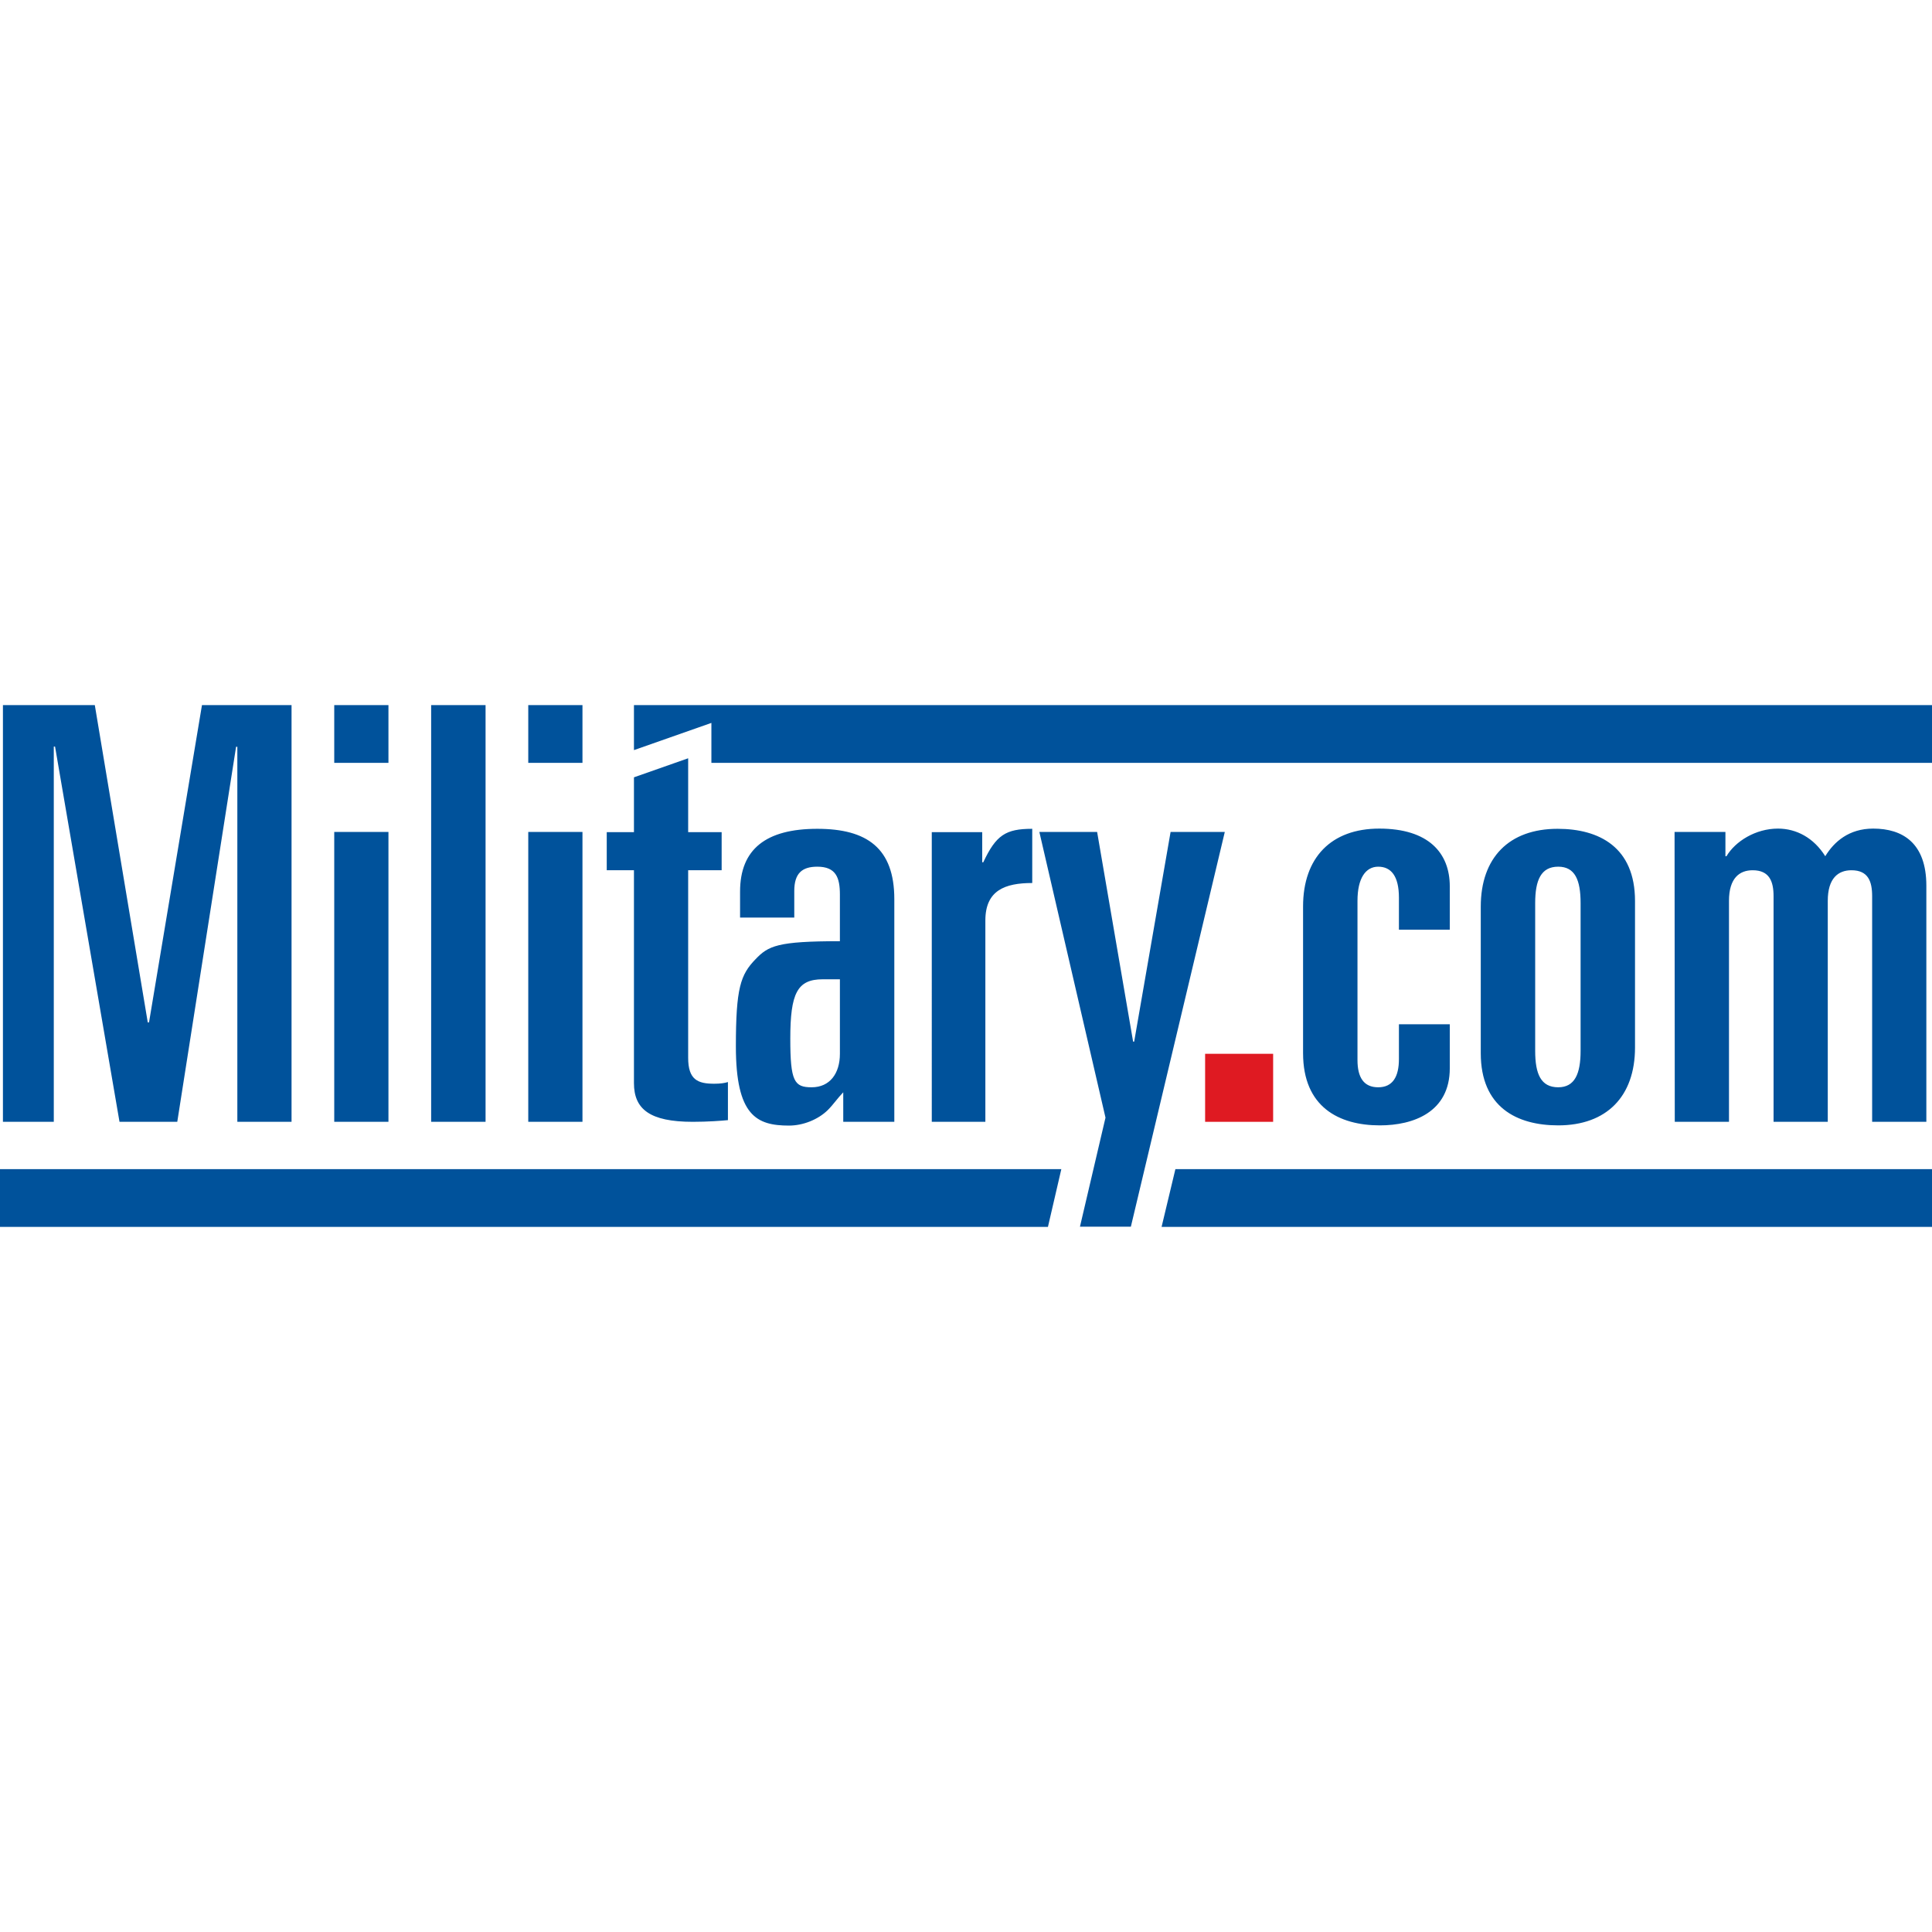
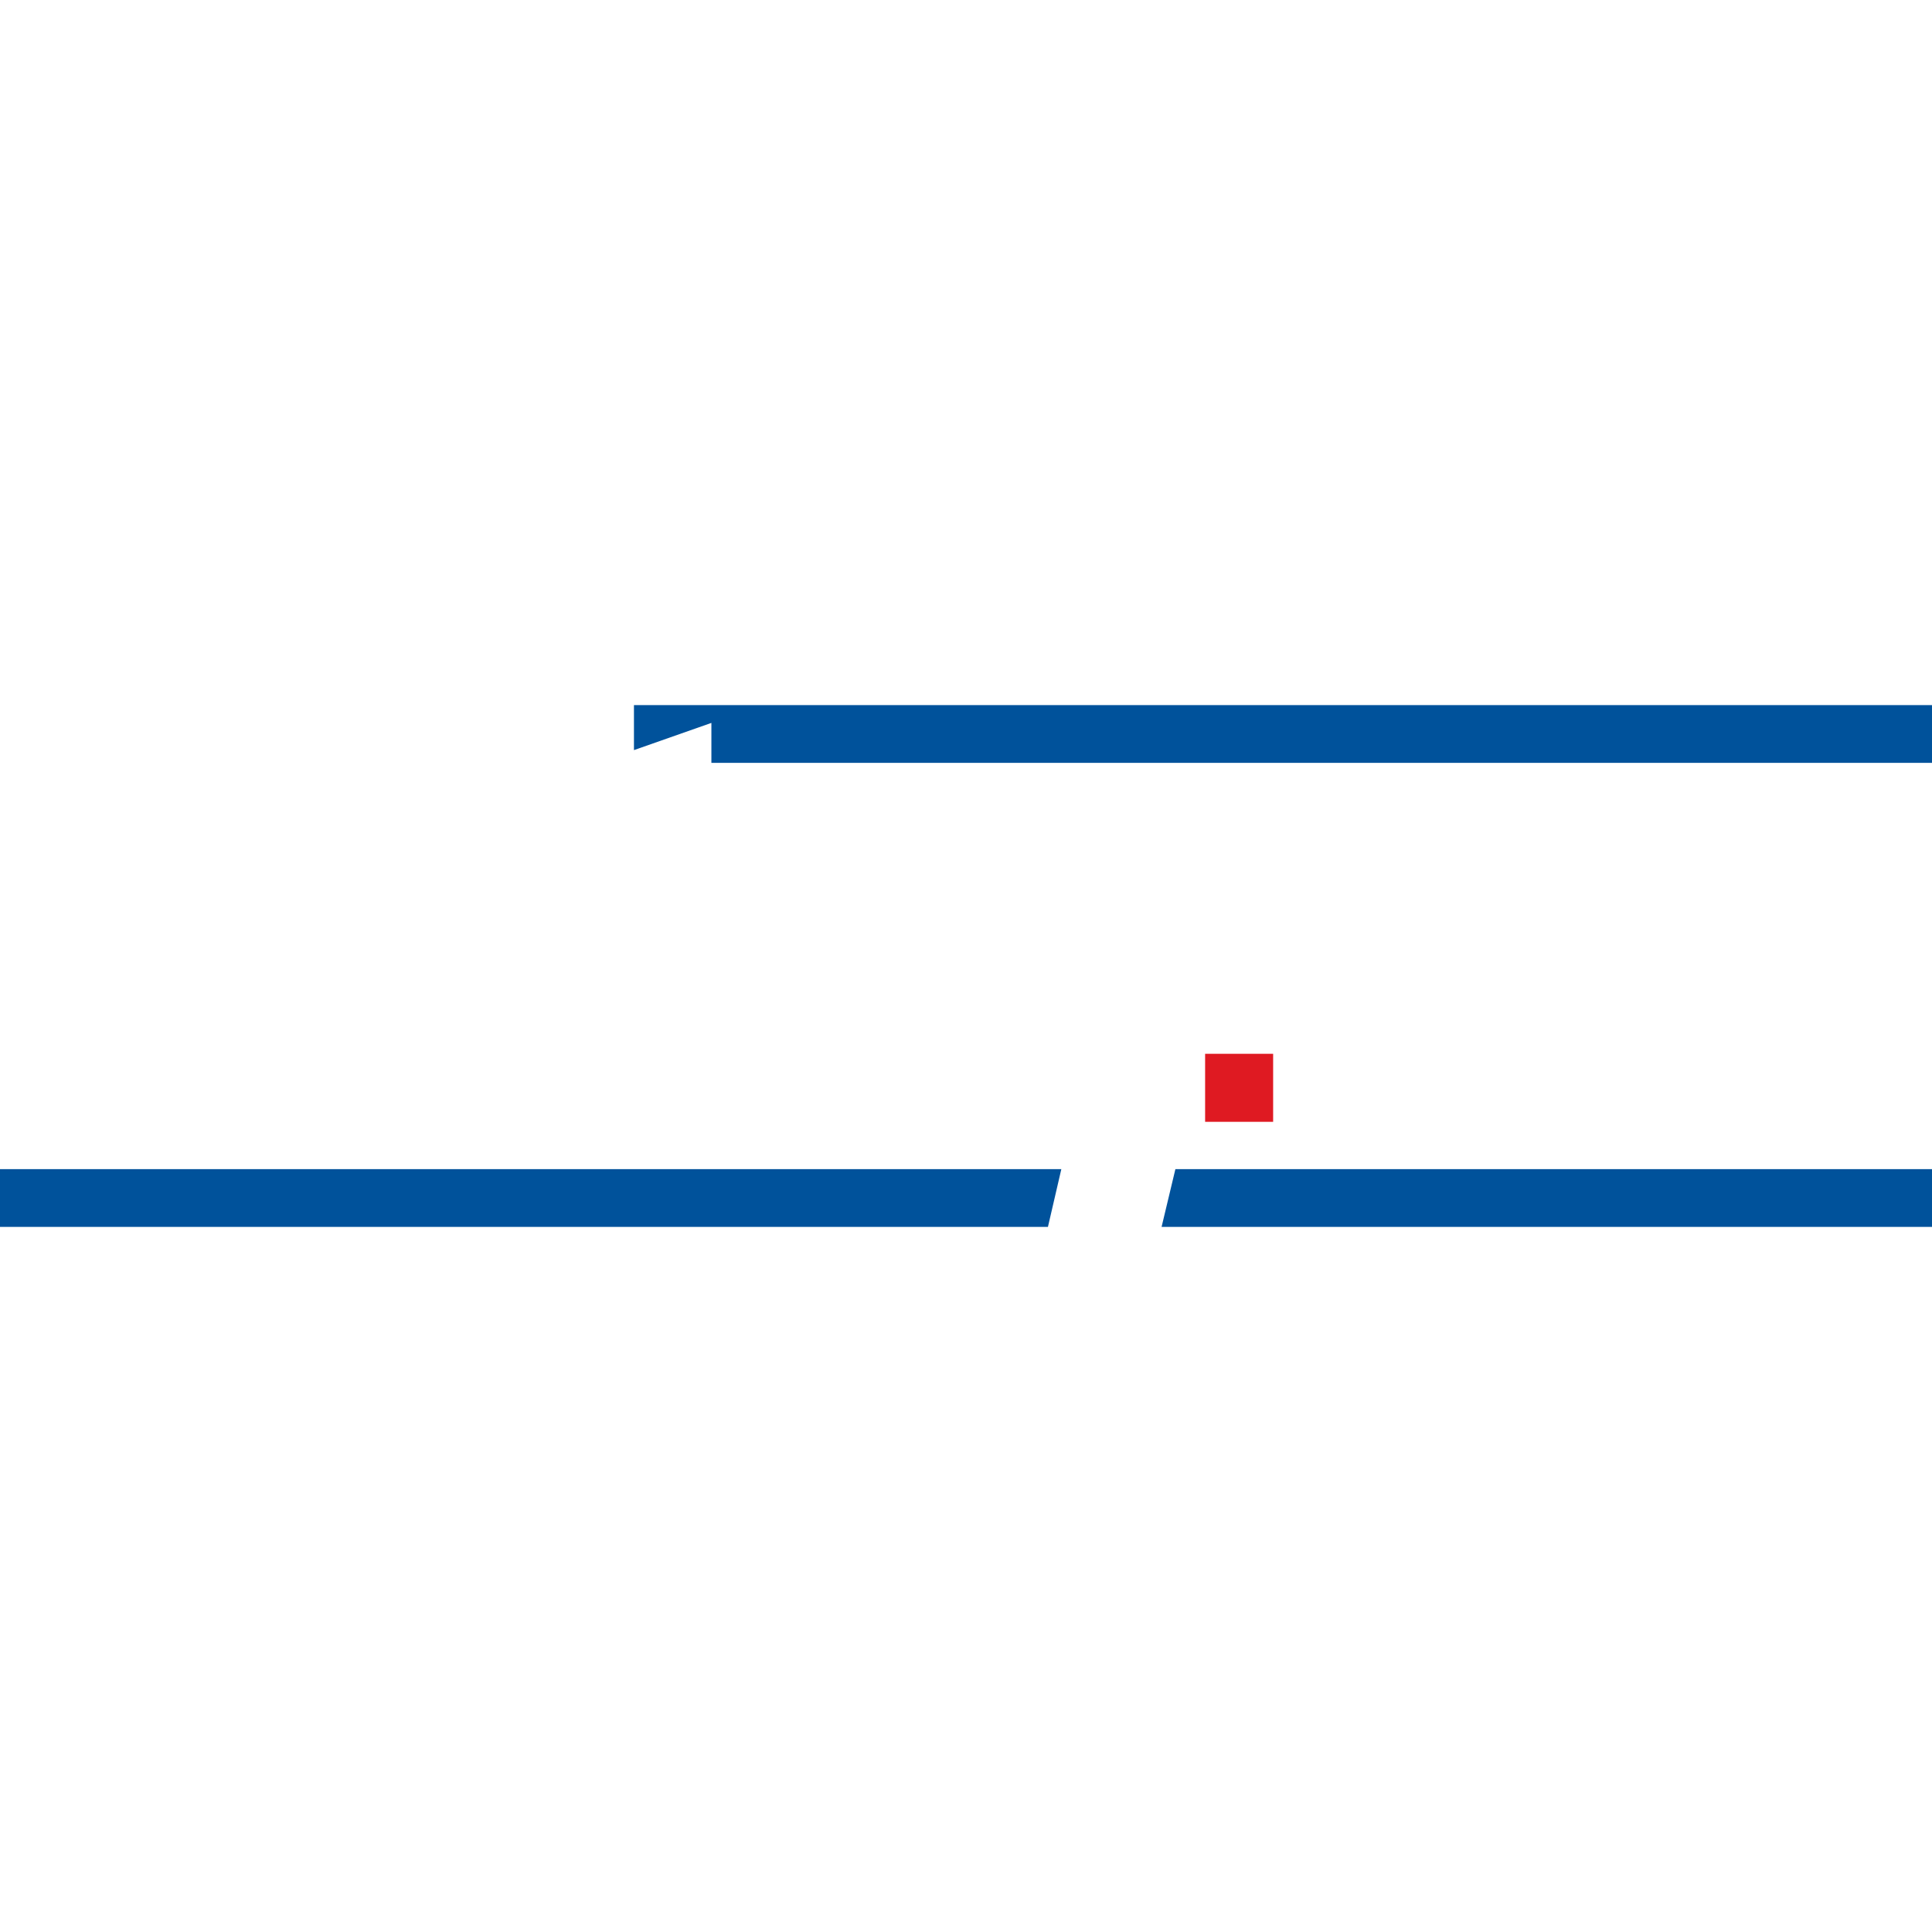
<svg xmlns="http://www.w3.org/2000/svg" version="1.1" id="Layer_1" x="0" y="0" viewBox="0 0 923.1 923.1" style="enable-background:new 0 0 923.1 923.1" xml:space="preserve">
  <style>.st0{fill:#00529b}</style>
  <path class="st0" d="M923.1 336.9v27.6H339.9v-19.1l-37 13v-21.5h620.2zM561.6 558.6h361.5v27.6H555l6.6-27.6zM0 586.2v-27.6h507.1l-6.4 27.6H0z" />
  <path d="M608.3 503.5h-32.5V536h32.5v-32.5z" style="fill:#df1a22" />
-   <path class="st0" d="M25.7 356.7h.6L57.1 536h27.6l28.1-179.2h.6V536h25.9V336.9H96.5L71.2 488.5h-.6L45.3 336.9H1.4V536h24.3V356.7zm134 179.3h25.9V397.5h-25.9V536zm0-171.5h25.9v-27.6h-25.9v27.6zm72.3-27.6h-26V536h26V336.9zM252.4 536h25.9V397.5h-25.9V536zm0-171.5h25.9v-27.6h-25.9v27.6zm50.5 153c0 12.4 7.5 18.5 28.1 18.5 7.2 0 13.8-.5 16.8-.8V517c-1.6.5-3.6.8-6.6.8-7.8 0-12.4-1.9-12.4-12.4v-89.6h16v-18.2h-16v-35.3l-25.9 9.1v26.2h-13v18.2h13v101.7zm50.6-79.1h26v-12.7c0-8.5 3.8-11.6 11-11.6 8.9 0 10.8 5.2 10.8 13.3v22.3c-29.8 0-34.2 2.2-40.3 8.6-7.2 7.4-9.4 13.8-9.4 41.7 0 33.1 9.9 37.8 25.4 37.8 6.6 0 13.8-2.8 18.5-7.4 2.8-2.8 4.5-5.5 7.4-8.5V536h24.4V429.6c0-24.3-13-33.6-36.8-33.6-24.5 0-36.9 9.7-36.9 30v12.4zm47.8 29.5v35.6c0 9.4-4.8 16-13.5 16-8.3 0-10.2-2.8-10.2-23.2 0-21.7 3.3-28.4 15.5-28.4h8.2zm43.9 68.1h25.6v-96.2c0-14.4 9.4-17.9 22.4-17.9V396c-12.7 0-17.3 3-23.4 16h-.5v-14.4h-24.1V536zm95.1 50.2 44.9-188.7h-25.9l-17.4 100.2h-.5l-17.2-100.2h-27.6L528.2 534 516 586.1h24.3zm82.3-83c0 25.7 17.1 34.5 36.7 34.5 16 0 33.4-6.3 33.4-27.3v-21h-24.3V506c0 8.5-3 13.5-9.9 13.5s-9.9-4.7-9.9-13v-76.1c0-10.8 3.9-16.3 9.9-16.3 6.1 0 9.9 4.4 9.9 14.8v15.3h24.3v-20.7c0-16-10.2-27.6-33.7-27.6-22.9 0-36.4 13.8-36.4 37.2v70.1zm84.9 0c0 25.7 17.1 34.5 37 34.5 23.1 0 36.7-13.8 36.7-37.2v-70c0-25.7-17.1-34.5-37-34.5-23.2 0-36.7 13.8-36.7 37.2v70zm26-71.7c0-11 2.8-17.4 11-17.4 8 0 10.7 6.3 10.7 17.4v70.6c0 11-2.8 17.4-10.7 17.4-8.3 0-11-6.4-11-17.4v-70.6zM800.2 536h25.9V430.4c0-10.8 5-14.6 11.3-14.6 8 0 10 5.3 10 12.4V536h25.9V430.4c0-10.8 5-14.6 11.3-14.6 8 0 9.9 5.3 9.9 12.4V536h25.9V423.2c0-20.4-11.3-27.3-25.4-27.3-11.6 0-18.7 6.3-22.9 13.2-5.5-8.8-13.8-13.2-22.6-13.2-10.7 0-20.4 6.1-24.6 13.2h-.5v-11.6h-24.3l.1 138.5z" />
</svg>